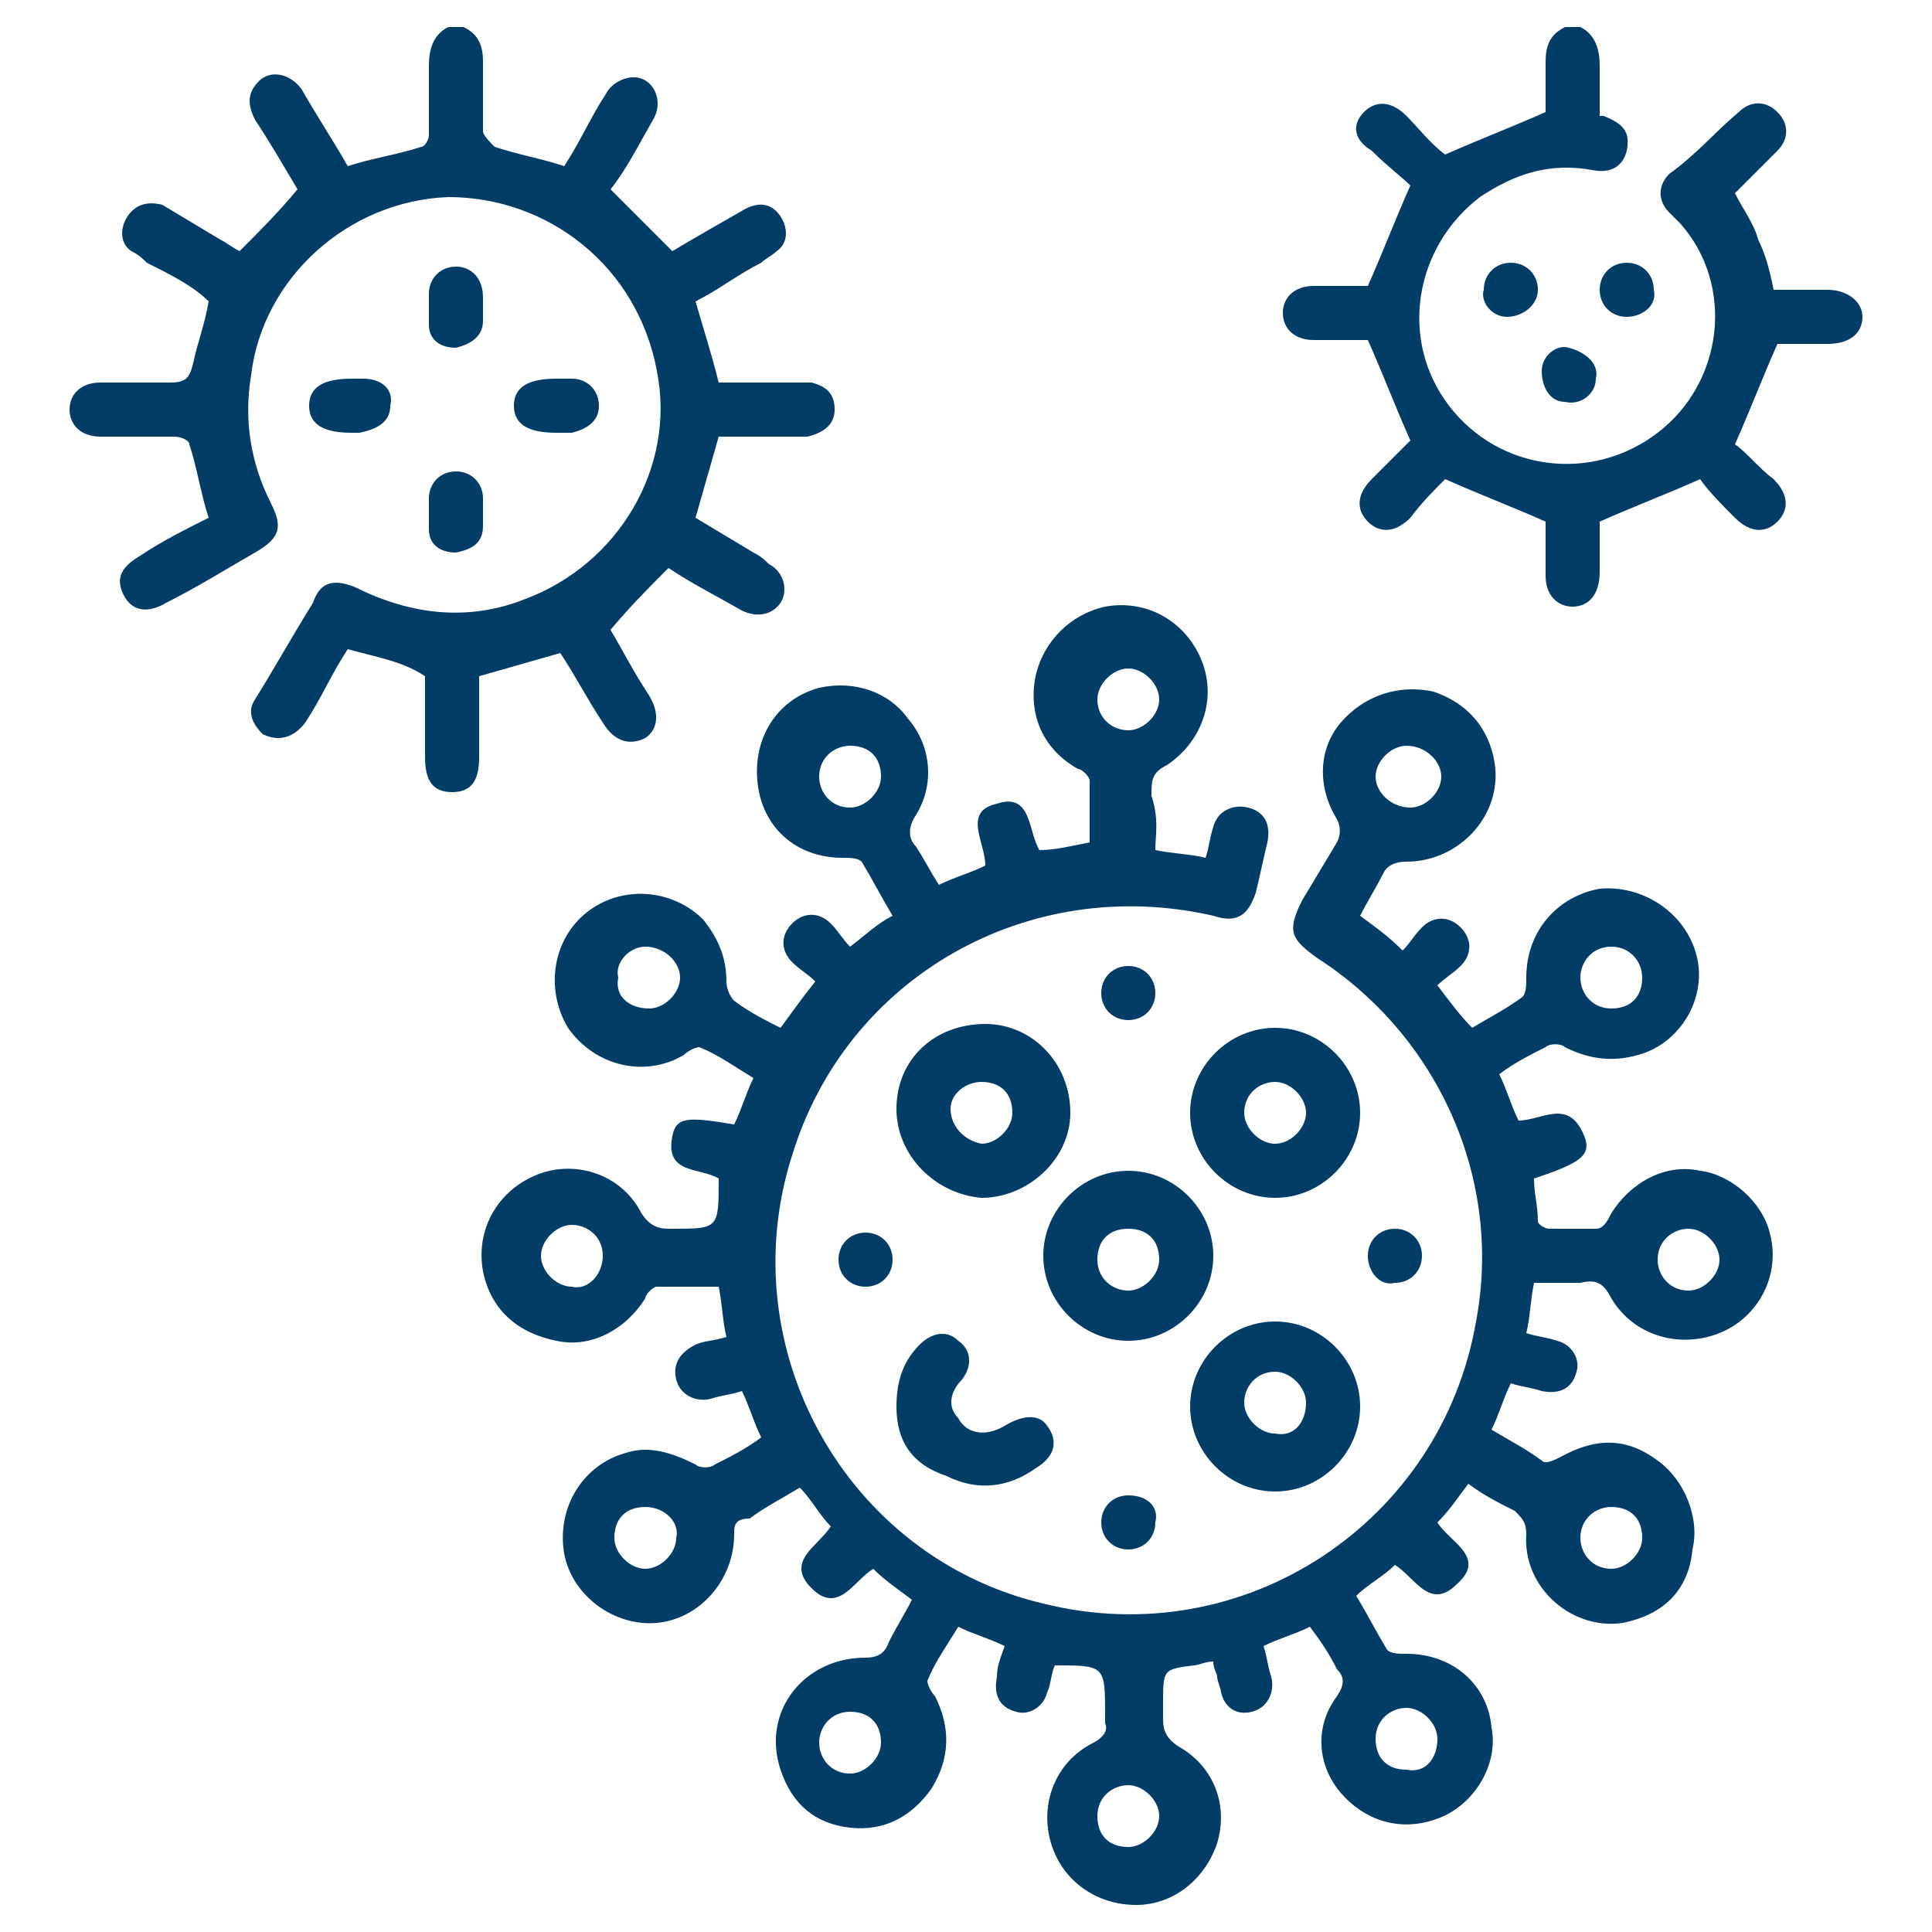
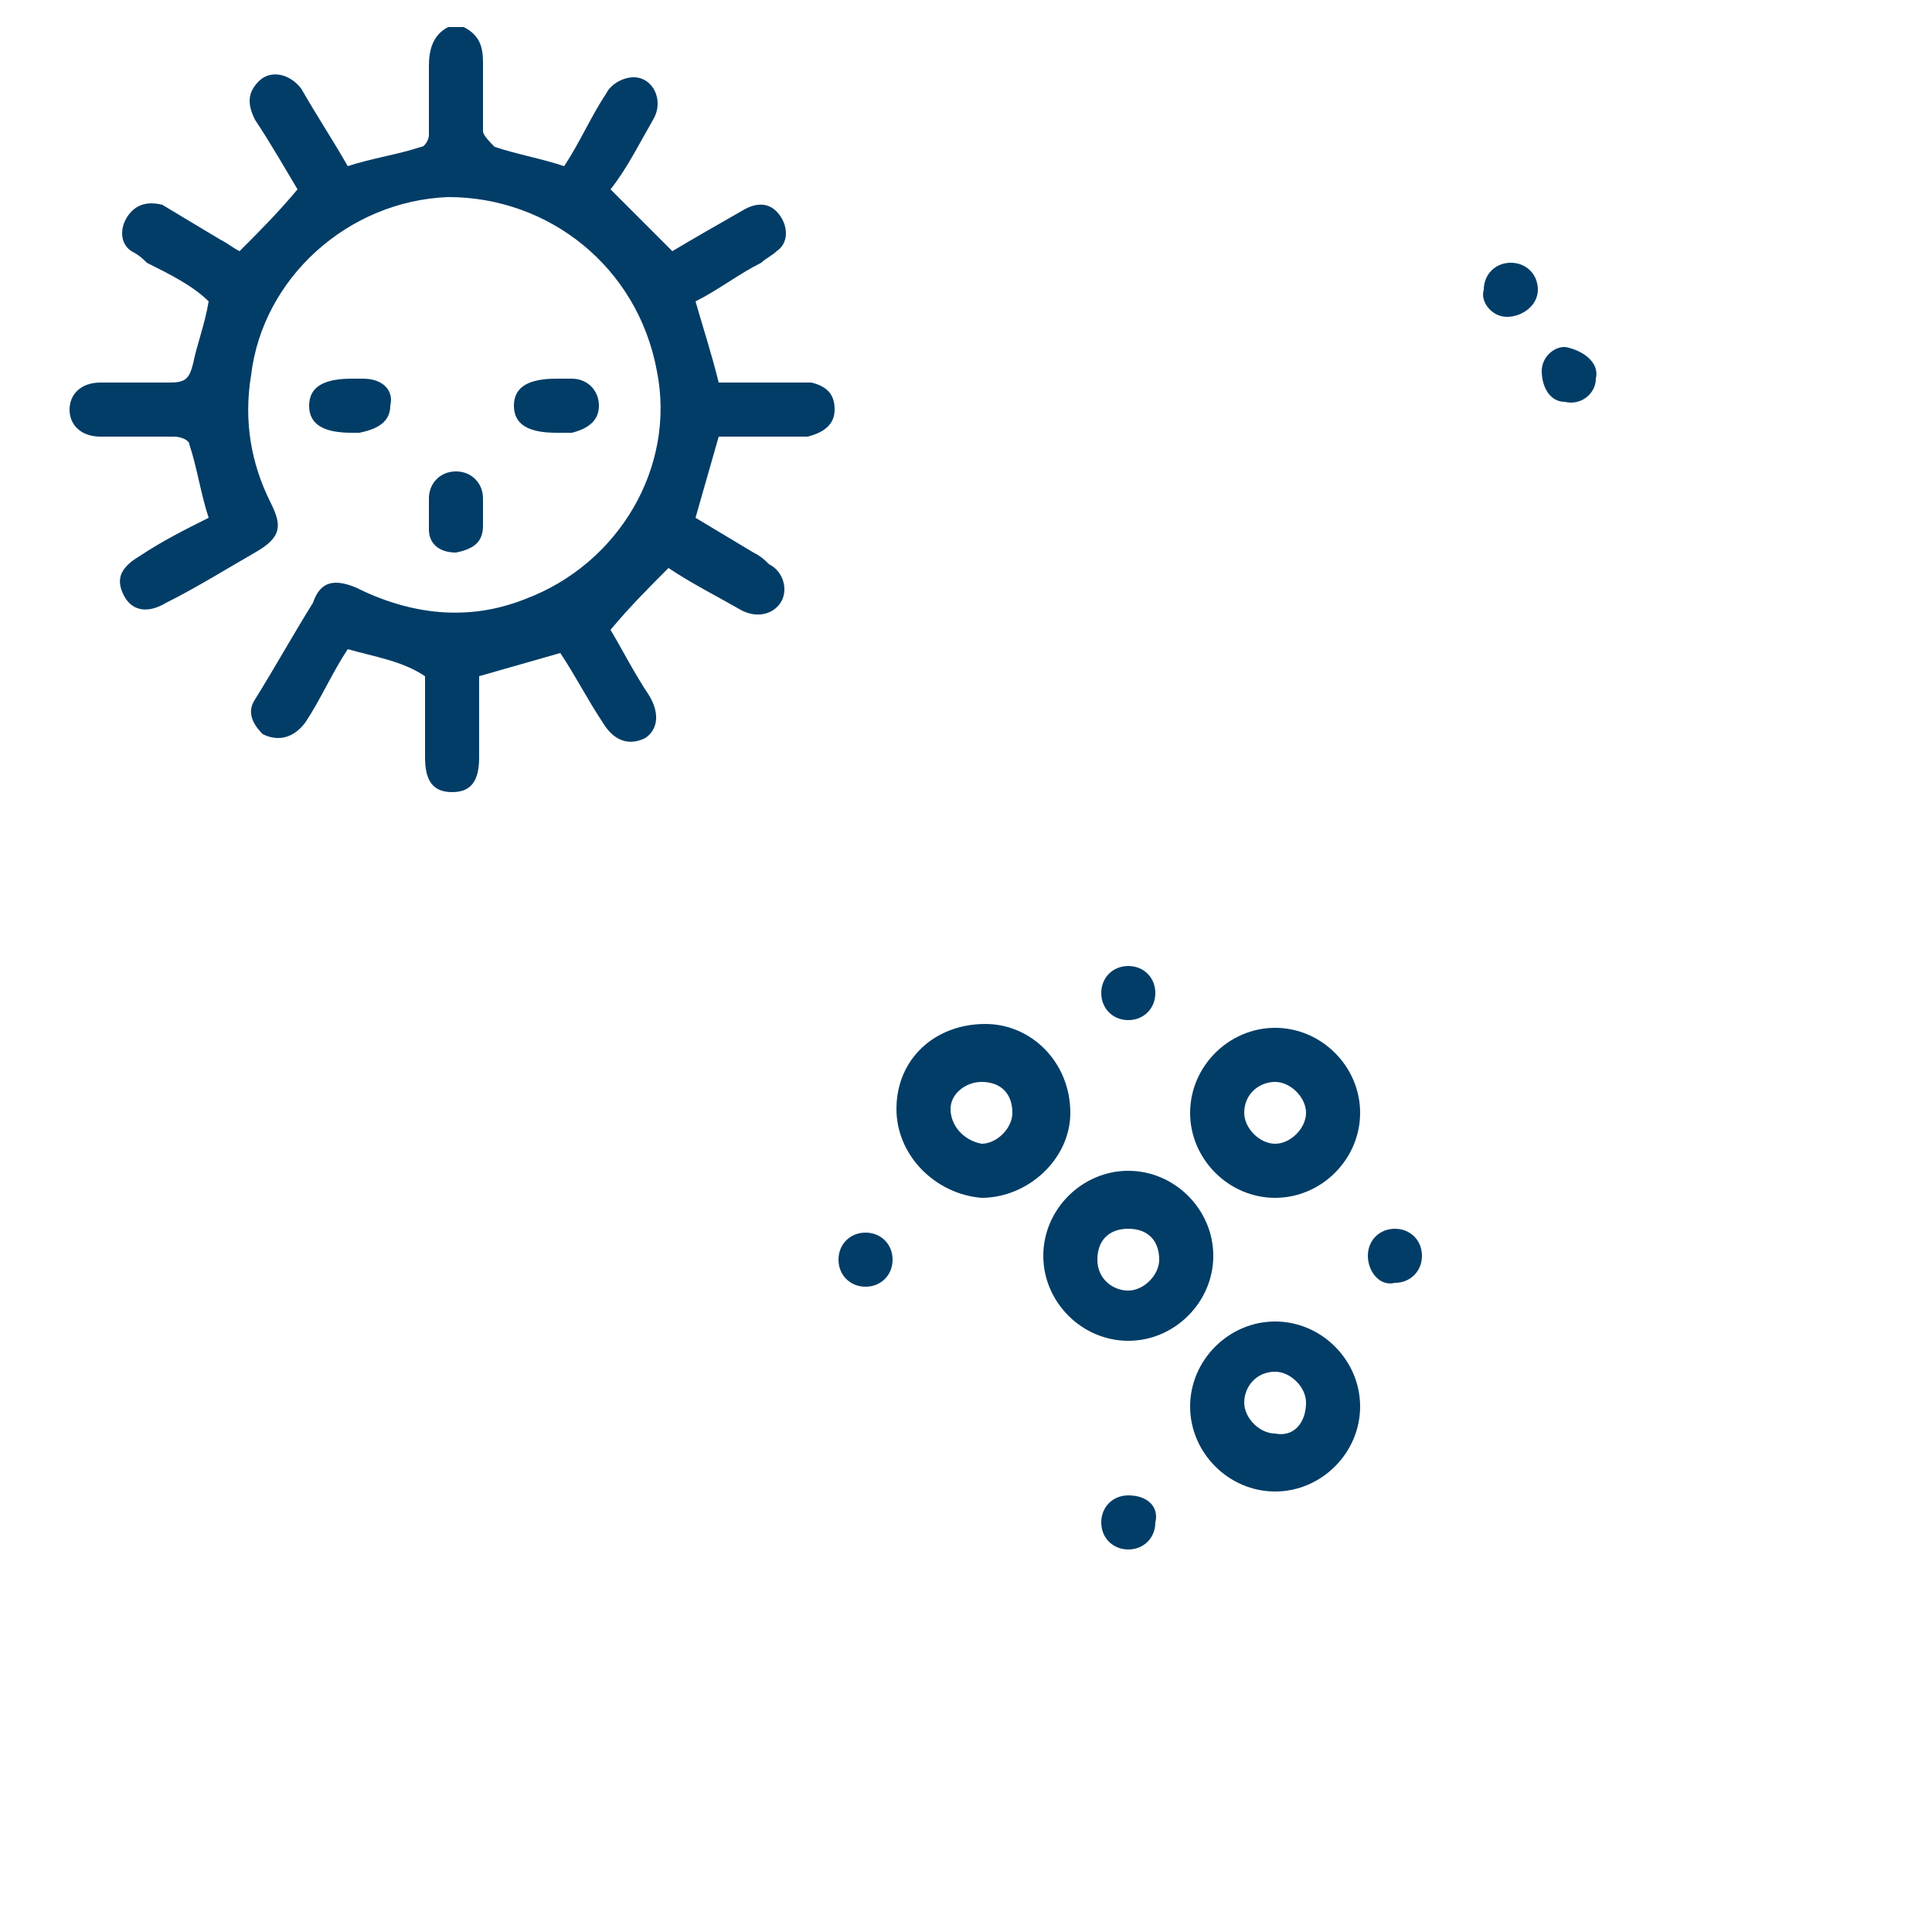
<svg xmlns="http://www.w3.org/2000/svg" version="1.0" id="Layer_1" x="0px" y="0px" viewBox="0 0 50 50" enable-background="new 0 0 50 50" xml:space="preserve">
  <g>
    <path fill="#023d67" d="M12,0.7c0.4,0.2,0.5,0.5,0.5,0.9c0,0.6,0,1.2,0,1.8c0,0.1,0.2,0.3,0.3,0.4c0.6,0.2,1.2,0.3,1.8,0.5   c0.4-0.6,0.7-1.3,1.1-1.9C15.8,2.2,16.1,2,16.4,2c0.5,0,0.8,0.6,0.5,1.1c-0.4,0.7-0.7,1.3-1.1,1.8c0.5,0.5,1,1,1.6,1.6   c0.5-0.3,1.2-0.7,1.9-1.1c0.4-0.2,0.7-0.1,0.9,0.2c0.2,0.3,0.2,0.7-0.1,0.9c-0.1,0.1-0.3,0.2-0.4,0.3c-0.6,0.3-1.1,0.7-1.7,1   c0.2,0.7,0.4,1.3,0.6,2.1c0.6,0,1.3,0,1.9,0c0.2,0,0.3,0,0.5,0c0.4,0.1,0.6,0.3,0.6,0.7c0,0.4-0.3,0.6-0.7,0.7c-0.6,0-1.2,0-1.8,0   c-0.2,0-0.3,0-0.5,0c-0.2,0.7-0.4,1.4-0.6,2.1c0.5,0.3,1,0.6,1.5,0.9c0.2,0.1,0.3,0.2,0.4,0.3c0.4,0.2,0.5,0.7,0.3,1   c-0.2,0.3-0.6,0.4-1,0.2c-0.7-0.4-1.3-0.7-1.9-1.1c-0.5,0.5-1,1-1.5,1.6c0.3,0.5,0.6,1.1,1,1.7c0.3,0.5,0.2,0.9-0.1,1.1   c-0.4,0.2-0.8,0.1-1.1-0.4c-0.4-0.6-0.7-1.2-1.1-1.8c-0.7,0.2-1.4,0.4-2.1,0.6c0,0.7,0,1.4,0,2.1c0,0.6-0.2,0.9-0.7,0.9   c-0.5,0-0.7-0.3-0.7-0.9c0-0.7,0-1.4,0-2.1C10.4,17.1,9.7,17,9,16.8c-0.4,0.6-0.7,1.3-1.1,1.9c-0.3,0.4-0.7,0.5-1.1,0.3   c-0.3-0.3-0.4-0.6-0.2-0.9c0.5-0.8,1-1.7,1.5-2.5C8.3,15,8.7,15,9.2,15.2c1.4,0.7,2.9,0.9,4.4,0.3c2.4-0.9,3.9-3.4,3.4-5.9   c-0.5-2.7-2.8-4.5-5.4-4.5C9,5.2,6.8,7.2,6.5,9.7C6.3,10.9,6.5,12,7,13c0.3,0.6,0.3,0.9-0.4,1.3c-0.7,0.4-1.5,0.9-2.3,1.3   c-0.5,0.3-0.9,0.2-1.1-0.2c-0.2-0.4-0.1-0.7,0.4-1c0.6-0.4,1.2-0.7,1.8-1c-0.2-0.6-0.3-1.3-0.5-1.9c0-0.1-0.2-0.2-0.4-0.2   c-0.6,0-1.3,0-1.9,0c-0.5,0-0.8-0.3-0.8-0.7c0-0.4,0.3-0.7,0.8-0.7c0.6,0,1.2,0,1.8,0c0.4,0,0.5-0.1,0.6-0.5c0.1-0.5,0.3-1,0.4-1.6   C5,7.4,4.4,7.1,3.8,6.8C3.7,6.7,3.6,6.6,3.4,6.5C3.1,6.3,3.1,5.9,3.3,5.6c0.2-0.3,0.5-0.4,0.9-0.3c0.5,0.3,1,0.6,1.5,0.9   C5.9,6.3,6,6.4,6.2,6.5c0.5-0.5,1-1,1.5-1.6C7.4,4.4,7,3.7,6.6,3.1c-0.2-0.4-0.2-0.7,0.1-1c0.3-0.3,0.8-0.2,1.1,0.2   C8.2,3,8.6,3.6,9,4.3c0.6-0.2,1.3-0.3,1.9-0.5c0.1,0,0.2-0.2,0.2-0.3c0-0.6,0-1.2,0-1.8c0-0.4,0.1-0.8,0.5-1   C11.7,0.7,11.8,0.7,12,0.7z" />
-     <path fill="#023d67" d="M40.9,0.7c0.4,0.2,0.5,0.6,0.5,1c0,0.4,0,0.8,0,1.3C41.4,3,41.4,3,41.5,3c0.5,0.2,0.7,0.4,0.6,0.9   c-0.1,0.4-0.4,0.6-0.9,0.5c-1.1-0.2-2,0.1-2.9,0.7c-1.7,1.3-2.1,3.7-0.8,5.4c1.3,1.7,3.7,2,5.4,0.7c1.7-1.3,2-3.8,0.6-5.4   c-0.1-0.1-0.2-0.2-0.3-0.3c-0.3-0.3-0.3-0.7,0-1C43.9,4,44.4,3.4,45,2.9c0.3-0.3,0.7-0.3,1,0c0.3,0.3,0.3,0.7,0,1   c-0.4,0.4-0.7,0.7-1.1,1.1c0.2,0.4,0.5,0.8,0.6,1.2c0.2,0.4,0.3,0.8,0.4,1.3c0.4,0,0.9,0,1.4,0c0.5,0,0.9,0.3,0.9,0.7   c0,0.4-0.3,0.7-0.9,0.7c-0.5,0-0.9,0-1.3,0c-0.4,0.9-0.7,1.7-1.1,2.6c0.3,0.2,0.6,0.6,1,0.9c0.4,0.4,0.4,0.8,0.1,1.1   c-0.3,0.3-0.7,0.3-1.1-0.1c-0.3-0.3-0.7-0.7-0.9-1c-0.9,0.4-1.7,0.7-2.6,1.1c0,0.4,0,0.9,0,1.3c0,0.6-0.3,0.9-0.7,0.9   c-0.4,0-0.7-0.3-0.7-0.8c0-0.5,0-0.9,0-1.4c-0.9-0.4-1.7-0.7-2.6-1.1c-0.3,0.3-0.6,0.6-0.9,1c-0.4,0.4-0.8,0.4-1.1,0.1   c-0.3-0.3-0.3-0.7,0.1-1.1c0.3-0.3,0.7-0.7,1-1c-0.4-0.9-0.7-1.7-1.1-2.6c-0.4,0-0.9,0-1.4,0c-0.5,0-0.8-0.3-0.8-0.7   c0-0.4,0.3-0.7,0.8-0.7c0.5,0,1,0,1.4,0c0.4-0.9,0.7-1.7,1.1-2.6c-0.2-0.2-0.6-0.5-1-0.9C35,3.6,35,3.2,35.3,2.9   C35.6,2.6,36,2.6,36.4,3C36.7,3.3,37,3.7,37.4,4c0,0,0.1,0,0,0c0.9-0.4,1.7-0.7,2.6-1.1c0-0.4,0-0.8,0-1.3c0-0.4,0.1-0.7,0.5-0.9   C40.6,0.7,40.7,0.7,40.9,0.7z" />
-     <path fill="#023d67" d="M29.9,22c0.5,0.1,0.9,0.1,1.3,0.2c0.1-0.3,0.1-0.5,0.2-0.8c0.1-0.4,0.5-0.6,0.9-0.5   c0.4,0.1,0.6,0.4,0.5,0.9c-0.1,0.4-0.2,0.9-0.3,1.3c-0.2,0.6-0.5,0.8-1.1,0.6c-4.8-1.1-9.5,1.6-10.9,6.2c-1.6,5,1.4,10.4,6.5,11.6   c5.2,1.3,10.3-2.1,11.2-7.3c0.7-3.7-1-7.4-4.1-9.4c-0.7-0.5-0.8-0.7-0.4-1.5c0.3-0.5,0.6-1,0.9-1.5c0.1-0.2,0.1-0.4,0-0.6   c-0.5-0.8-0.5-1.8,0.1-2.5c0.6-0.7,1.5-1,2.4-0.8c0.9,0.3,1.5,1,1.6,2c0.1,1.3-1,2.4-2.3,2.4c-0.3,0-0.5,0.1-0.6,0.3   c-0.2,0.4-0.4,0.7-0.6,1.1c0.4,0.3,0.7,0.5,1.1,0.9c0.2-0.2,0.3-0.4,0.5-0.6c0.3-0.3,0.7-0.3,1,0c0.3,0.3,0.3,0.7,0,1   c-0.2,0.2-0.4,0.3-0.6,0.5c0.3,0.4,0.6,0.8,0.9,1.1c0.5-0.3,0.9-0.5,1.3-0.8c0.1-0.1,0.1-0.3,0.1-0.5c0-1.2,0.8-2.1,1.9-2.3   c1.1-0.1,2.2,0.6,2.5,1.7c0.3,1.1-0.4,2.3-1.5,2.6c-0.7,0.2-1.3,0.1-1.9-0.2c-0.1-0.1-0.4-0.1-0.5,0c-0.4,0.2-0.8,0.4-1.2,0.7   c0.2,0.4,0.3,0.8,0.5,1.2c0.6,0,1.3-0.6,1.7,0.4c0.2,0.5-0.1,0.7-1.3,1.1c0,0.4,0.1,0.7,0.1,1.1c0,0.1,0.2,0.2,0.3,0.2   c0.4,0,0.8,0,1.2,0c0.2,0,0.3-0.2,0.4-0.4c0.5-0.8,1.4-1.3,2.3-1.1c0.8,0.1,1.6,0.8,1.8,1.6c0.3,1.1-0.3,2.2-1.3,2.6   c-1,0.4-2.2,0.1-2.8-0.9c-0.2-0.4-0.4-0.5-0.8-0.4c-0.4,0-0.8,0-1.2,0c-0.1,0.5-0.1,0.9-0.2,1.3c0.3,0.1,0.5,0.1,0.8,0.2   c0.4,0.1,0.6,0.5,0.5,0.8c-0.1,0.4-0.4,0.6-0.9,0.5c-0.3-0.1-0.5-0.1-0.8-0.2c-0.2,0.4-0.3,0.8-0.5,1.2c0.5,0.3,0.9,0.5,1.3,0.8   c0.1,0.1,0.3,0,0.5-0.1c0.9-0.5,1.7-0.5,2.5,0.1c0.7,0.5,1.1,1.5,0.9,2.3C43.7,41.2,43,41.8,42,42c-1.3,0.2-2.6-0.9-2.5-2.3   c0-0.3-0.1-0.4-0.3-0.6c-0.4-0.2-0.8-0.4-1.2-0.7c-0.3,0.4-0.5,0.7-0.8,1c0.3,0.5,1.3,0.9,0.5,1.6c-0.7,0.7-1.1-0.2-1.6-0.5   c-0.3,0.3-0.7,0.5-1,0.8c0.3,0.5,0.5,0.9,0.8,1.4c0.1,0.1,0.3,0.1,0.5,0.1c1.2,0,2.1,0.8,2.2,1.9c0.2,1-0.5,2.1-1.5,2.4   c-0.9,0.3-1.8,0-2.4-0.7c-0.6-0.7-0.7-1.7-0.1-2.5c0.2-0.3,0.2-0.5,0-0.7c-0.2-0.4-0.4-0.7-0.7-1.1c-0.4,0.2-0.8,0.3-1.2,0.5   c0.1,0.3,0.1,0.5,0.2,0.8c0.1,0.4-0.1,0.8-0.5,0.9c-0.4,0.1-0.7-0.1-0.8-0.5c0-0.1-0.1-0.3-0.1-0.4c0-0.1-0.1-0.2-0.1-0.4   c-0.2,0-0.4,0.1-0.5,0.1c-0.8,0.1-0.8,0.1-0.8,1c0,0.1,0,0.3,0,0.4c0,0.3,0.1,0.5,0.4,0.7c0.9,0.5,1.3,1.5,1,2.5   c-0.3,0.9-1.1,1.6-2.1,1.6c-1,0-1.9-0.6-2.2-1.6c-0.3-1,0.1-2.1,1.1-2.6c0.2-0.1,0.4-0.3,0.3-0.5c0-0.1,0-0.1,0-0.2   c0-1.3,0-1.3-1.3-1.3c-0.1,0.2-0.1,0.5-0.2,0.7c-0.1,0.4-0.5,0.6-0.8,0.5c-0.4-0.1-0.6-0.4-0.5-0.9c0-0.3,0.1-0.5,0.2-0.8   c-0.4-0.2-0.8-0.3-1.2-0.5c-0.3,0.5-0.6,0.9-0.8,1.4c0,0.1,0.1,0.3,0.2,0.4c0.4,0.8,0.4,1.6-0.1,2.4c-0.5,0.7-1.2,1.1-2.1,1   c-0.9-0.1-1.5-0.6-1.8-1.5c-0.5-1.5,0.6-2.9,2.2-2.9c0.3,0,0.5-0.1,0.6-0.4c0.2-0.4,0.4-0.7,0.6-1.1c-0.4-0.3-0.7-0.5-1-0.8   c-0.5,0.3-0.9,1.2-1.6,0.5c-0.7-0.7,0.2-1.1,0.5-1.6c-0.3-0.3-0.5-0.7-0.8-1c-0.5,0.3-0.9,0.5-1.3,0.8C19,39.3,19,39.5,19,39.7   c0,1.2-0.9,2.2-2,2.3c-1.1,0.1-2.2-0.7-2.4-1.8c-0.2-1.2,0.5-2.3,1.6-2.6c0.6-0.2,1.2,0,1.8,0.3c0.1,0.1,0.4,0.1,0.5,0   c0.4-0.2,0.8-0.4,1.2-0.7c-0.2-0.4-0.3-0.8-0.5-1.2c-0.3,0.1-0.5,0.1-0.8,0.2c-0.4,0.1-0.8-0.1-0.9-0.5c-0.1-0.4,0.1-0.7,0.5-0.9   c0.2-0.1,0.5-0.1,0.8-0.2c-0.1-0.4-0.1-0.8-0.2-1.3c-0.5,0-1.1,0-1.6,0c-0.1,0-0.3,0.2-0.3,0.3c-0.5,0.8-1.4,1.3-2.3,1.1   c-1-0.2-1.7-0.8-1.9-1.8c-0.2-1.1,0.4-2.1,1.4-2.5c1-0.4,2.2,0,2.7,1c0.2,0.3,0.4,0.4,0.7,0.4c0,0,0.1,0,0.1,0c1.2,0,1.2,0,1.2-1.3   c-0.5-0.3-1.4-0.1-1.2-1.1c0.1-0.5,0.4-0.5,1.6-0.3c0.2-0.4,0.3-0.8,0.5-1.2c-0.5-0.3-0.9-0.6-1.4-0.8c-0.1,0-0.3,0.1-0.4,0.2   c-1,0.6-2.3,0.3-3-0.7c-0.6-1-0.4-2.3,0.5-3c0.9-0.7,2.2-0.6,3,0.2c0.4,0.5,0.6,1,0.6,1.6c0,0.2,0.1,0.4,0.2,0.5   c0.4,0.3,0.8,0.5,1.2,0.7c0.3-0.4,0.5-0.7,0.9-1.2c-0.2-0.2-0.4-0.3-0.6-0.5c-0.3-0.3-0.3-0.7,0-1c0.3-0.3,0.7-0.3,1,0   c0.2,0.2,0.3,0.4,0.5,0.6c0.4-0.3,0.7-0.6,1.1-0.8c-0.3-0.5-0.5-0.9-0.8-1.4c-0.1-0.1-0.3-0.1-0.5-0.1c-1.2,0-2.1-0.8-2.2-2   c-0.1-1.1,0.5-2.1,1.6-2.4c0.9-0.2,1.8,0.1,2.3,0.8c0.6,0.7,0.7,1.7,0.2,2.5c-0.2,0.3-0.2,0.6,0,0.8c0.2,0.3,0.4,0.7,0.6,1   c0.4-0.2,0.8-0.3,1.2-0.5c0-0.6-0.6-1.4,0.3-1.6c0.9-0.3,0.8,0.7,1.1,1.2c0.4,0,0.8-0.1,1.3-0.2c0-0.5,0-1,0-1.6   c0-0.1-0.2-0.3-0.3-0.3c-0.9-0.5-1.3-1.4-1.1-2.4c0.2-0.9,0.9-1.6,1.8-1.8c1.1-0.2,2.1,0.4,2.5,1.4c0.4,1,0,2.1-0.9,2.7   c-0.4,0.2-0.4,0.4-0.4,0.8C30,21.2,29.9,21.6,29.9,22z M30,47c0-0.4-0.4-0.8-0.8-0.8c-0.4,0-0.8,0.3-0.8,0.8c0,0.5,0.3,0.8,0.8,0.8   C29.6,47.8,30,47.4,30,47z M44.5,32.6c0-0.4-0.4-0.8-0.8-0.8c-0.4,0-0.8,0.3-0.8,0.8c0,0.4,0.3,0.8,0.8,0.8   C44.1,33.4,44.5,33,44.5,32.6z M36.5,20.9c0.4,0,0.8-0.4,0.8-0.8c0-0.4-0.4-0.8-0.9-0.8c-0.4,0-0.8,0.4-0.8,0.8   C35.6,20.5,36,20.9,36.5,20.9z M16.7,39c-0.5,0-0.8,0.3-0.8,0.8c0,0.4,0.4,0.8,0.8,0.8c0.4,0,0.8-0.4,0.8-0.8   C17.6,39.4,17.2,39,16.7,39z M29.2,18.9c0.4,0,0.8-0.4,0.8-0.8c0-0.4-0.4-0.8-0.8-0.8c-0.4,0-0.8,0.4-0.8,0.8   C28.4,18.6,28.8,18.9,29.2,18.9z M15.6,32.5c0-0.5-0.4-0.8-0.8-0.8c-0.4,0-0.8,0.4-0.8,0.8c0,0.4,0.4,0.8,0.8,0.8   C15.2,33.4,15.6,33,15.6,32.5z M16.8,26.1c0.4,0,0.8-0.4,0.8-0.8c0-0.4-0.4-0.8-0.9-0.8c-0.4,0-0.8,0.4-0.7,0.8   C15.9,25.8,16.3,26.1,16.8,26.1z M37.2,45c0-0.4-0.4-0.8-0.8-0.8c-0.4,0-0.8,0.3-0.8,0.8c0,0.5,0.3,0.8,0.8,0.8   C36.9,45.9,37.2,45.5,37.2,45z M42.5,39.8c0-0.5-0.3-0.8-0.8-0.8c-0.4,0-0.8,0.3-0.8,0.8c0,0.4,0.3,0.8,0.8,0.8   C42.1,40.6,42.5,40.2,42.5,39.8z M22.8,20.1c0-0.5-0.3-0.8-0.8-0.8c-0.4,0-0.8,0.3-0.8,0.8c0,0.4,0.3,0.8,0.8,0.8   C22.4,20.9,22.8,20.5,22.8,20.1z M22.8,45.1c0-0.5-0.3-0.8-0.8-0.8c-0.5,0-0.8,0.4-0.8,0.8c0,0.4,0.3,0.8,0.8,0.8   C22.4,45.9,22.8,45.5,22.8,45.1z M41.7,24.5c-0.5,0-0.8,0.4-0.8,0.8c0,0.4,0.3,0.8,0.8,0.8c0.5,0,0.8-0.3,0.8-0.8   C42.5,24.9,42.2,24.5,41.7,24.5z" />
    <path fill="#023d67" d="M30.8,36.4c0-1.2,1-2.2,2.2-2.2c1.2,0,2.2,1,2.2,2.2c0,1.2-1,2.2-2.2,2.2C31.8,38.6,30.8,37.6,30.8,36.4z    M33.8,36.3c0-0.4-0.4-0.8-0.8-0.8c-0.5,0-0.8,0.4-0.8,0.8c0,0.4,0.4,0.8,0.8,0.8C33.5,37.2,33.8,36.8,33.8,36.3z" />
    <path fill="#023d67" d="M25.5,26.5c1.2,0,2.2,1,2.2,2.3c0,1.2-1.1,2.2-2.3,2.2c-1.2-0.1-2.2-1.1-2.2-2.3   C23.2,27.4,24.2,26.5,25.5,26.5z M26.2,28.8c0-0.5-0.3-0.8-0.8-0.8c-0.4,0-0.8,0.3-0.8,0.7c0,0.4,0.3,0.8,0.8,0.9   C25.8,29.6,26.2,29.2,26.2,28.8z" />
    <path fill="#023d67" d="M30.8,28.8c0-1.2,1-2.2,2.2-2.2c1.2,0,2.2,1,2.2,2.2c0,1.2-1,2.2-2.2,2.2C31.8,31,30.8,30,30.8,28.8z    M33,29.6c0.4,0,0.8-0.4,0.8-0.8c0-0.4-0.4-0.8-0.8-0.8c-0.4,0-0.8,0.3-0.8,0.8C32.2,29.2,32.6,29.6,33,29.6z" />
    <path fill="#023d67" d="M29.2,30.3c1.2,0,2.2,1,2.2,2.2c0,1.2-1,2.2-2.2,2.2c-1.2,0-2.2-1-2.2-2.2C27,31.3,28,30.3,29.2,30.3z    M29.2,31.8c-0.5,0-0.8,0.3-0.8,0.8c0,0.5,0.4,0.8,0.8,0.8c0.4,0,0.8-0.4,0.8-0.8C30,32.1,29.7,31.8,29.2,31.8z" />
-     <path fill="#023d67" d="M23.2,36.4c0-0.7,0.2-1.2,0.6-1.6c0.3-0.3,0.7-0.4,1-0.1c0.3,0.2,0.4,0.6,0.1,1c-0.3,0.3-0.4,0.7-0.1,1   c0.2,0.4,0.7,0.5,1.2,0.2c0.5-0.3,0.9-0.3,1.1,0c0.3,0.4,0.2,0.8-0.3,1.1c-0.7,0.5-1.5,0.6-2.3,0.2C23.6,37.9,23.2,37.3,23.2,36.4z   " />
-     <path fill="#023d67" d="M12.5,7.9c0,0.1,0,0.3,0,0.4c0,0.4-0.3,0.6-0.7,0.7c-0.4,0-0.7-0.2-0.7-0.6c0-0.3,0-0.5,0-0.8   c0-0.4,0.3-0.7,0.7-0.7c0.4,0,0.7,0.3,0.7,0.8C12.5,7.7,12.5,7.8,12.5,7.9C12.5,7.9,12.5,7.9,12.5,7.9z" />
    <path fill="#023d67" d="M9.1,11.2C8.4,11.2,8,11,8,10.5C8,10,8.4,9.8,9.1,9.8c0.1,0,0.2,0,0.3,0c0.5,0,0.8,0.3,0.7,0.7   c0,0.4-0.3,0.6-0.8,0.7C9.3,11.2,9.2,11.2,9.1,11.2z" />
    <path fill="#023d67" d="M12.5,13.2c0,0.1,0,0.3,0,0.4c0,0.4-0.2,0.6-0.7,0.7c-0.4,0-0.7-0.2-0.7-0.6c0-0.3,0-0.6,0-0.8   c0-0.4,0.3-0.7,0.7-0.7c0.4,0,0.7,0.3,0.7,0.7C12.5,12.9,12.5,13.1,12.5,13.2C12.5,13.2,12.5,13.2,12.5,13.2z" />
    <path fill="#023d67" d="M14.4,11.2c-0.7,0-1.1-0.2-1.1-0.7c0-0.5,0.4-0.7,1.1-0.7c0.1,0,0.3,0,0.4,0c0.4,0,0.7,0.3,0.7,0.7   c0,0.4-0.3,0.6-0.7,0.7C14.6,11.2,14.5,11.2,14.4,11.2z" />
    <path fill="#023d67" d="M39.8,7.5c0,0.4-0.4,0.7-0.8,0.7c-0.4,0-0.7-0.4-0.6-0.7c0-0.4,0.3-0.7,0.7-0.7C39.5,6.8,39.8,7.1,39.8,7.5   z" />
-     <path fill="#023d67" d="M42.1,8.2c-0.4,0-0.7-0.3-0.7-0.7c0-0.4,0.3-0.7,0.7-0.7c0.4,0,0.7,0.3,0.7,0.7C42.9,7.9,42.5,8.2,42.1,8.2   z" />
    <path fill="#023d67" d="M41.3,9.8c0,0.4-0.4,0.7-0.8,0.6c-0.4,0-0.6-0.4-0.6-0.8c0-0.4,0.4-0.7,0.7-0.6C41,9.1,41.4,9.4,41.3,9.8z" />
    <path fill="#023d67" d="M29.9,39.4c0,0.4-0.3,0.7-0.7,0.7c-0.4,0-0.7-0.3-0.7-0.7c0-0.4,0.3-0.7,0.7-0.7C29.7,38.7,30,39,29.9,39.4   z" />
    <path fill="#023d67" d="M35.4,32.5c0-0.4,0.3-0.7,0.7-0.7c0.4,0,0.7,0.3,0.7,0.7c0,0.4-0.3,0.7-0.7,0.7   C35.7,33.3,35.4,32.9,35.4,32.5z" />
    <path fill="#023d67" d="M29.9,25.7c0,0.4-0.3,0.7-0.7,0.7c-0.4,0-0.7-0.3-0.7-0.7c0-0.4,0.3-0.7,0.7-0.7   C29.6,25,29.9,25.3,29.9,25.7z" />
    <path fill="#023d67" d="M23.1,32.6c0,0.4-0.3,0.7-0.7,0.7c-0.4,0-0.7-0.3-0.7-0.7c0-0.4,0.3-0.7,0.7-0.7   C22.8,31.9,23.1,32.2,23.1,32.6z" />
  </g>
</svg>